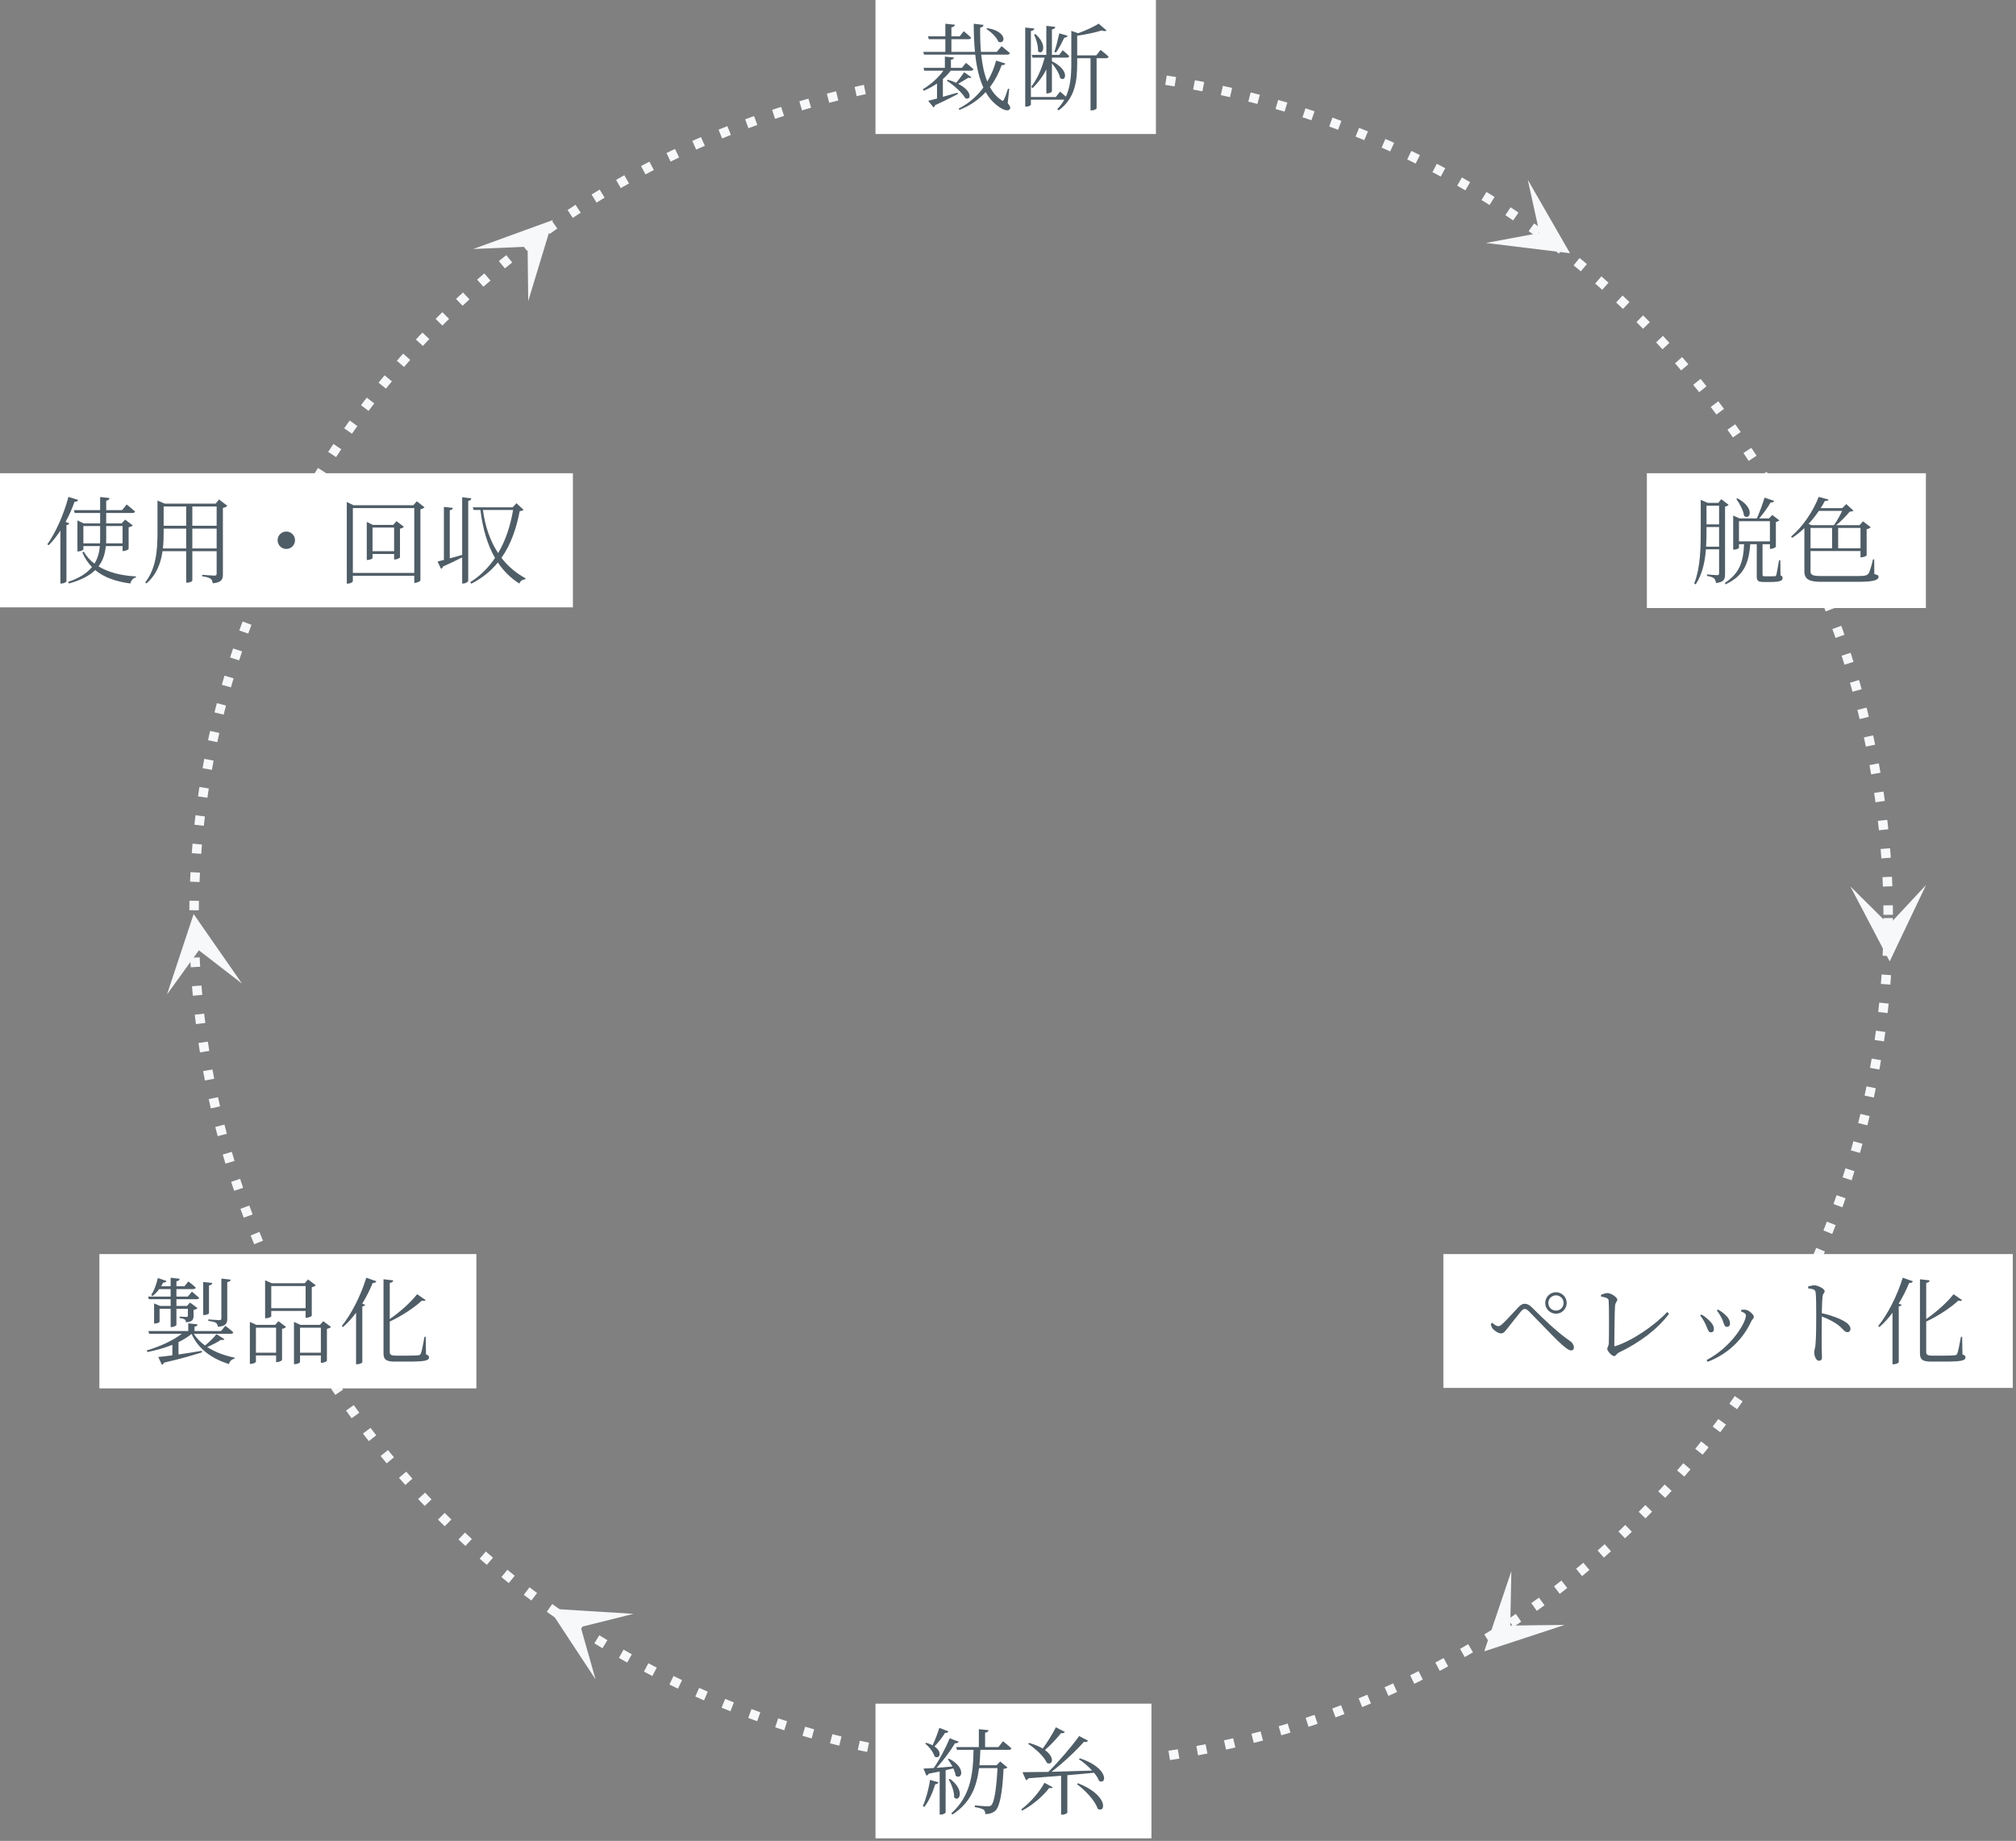
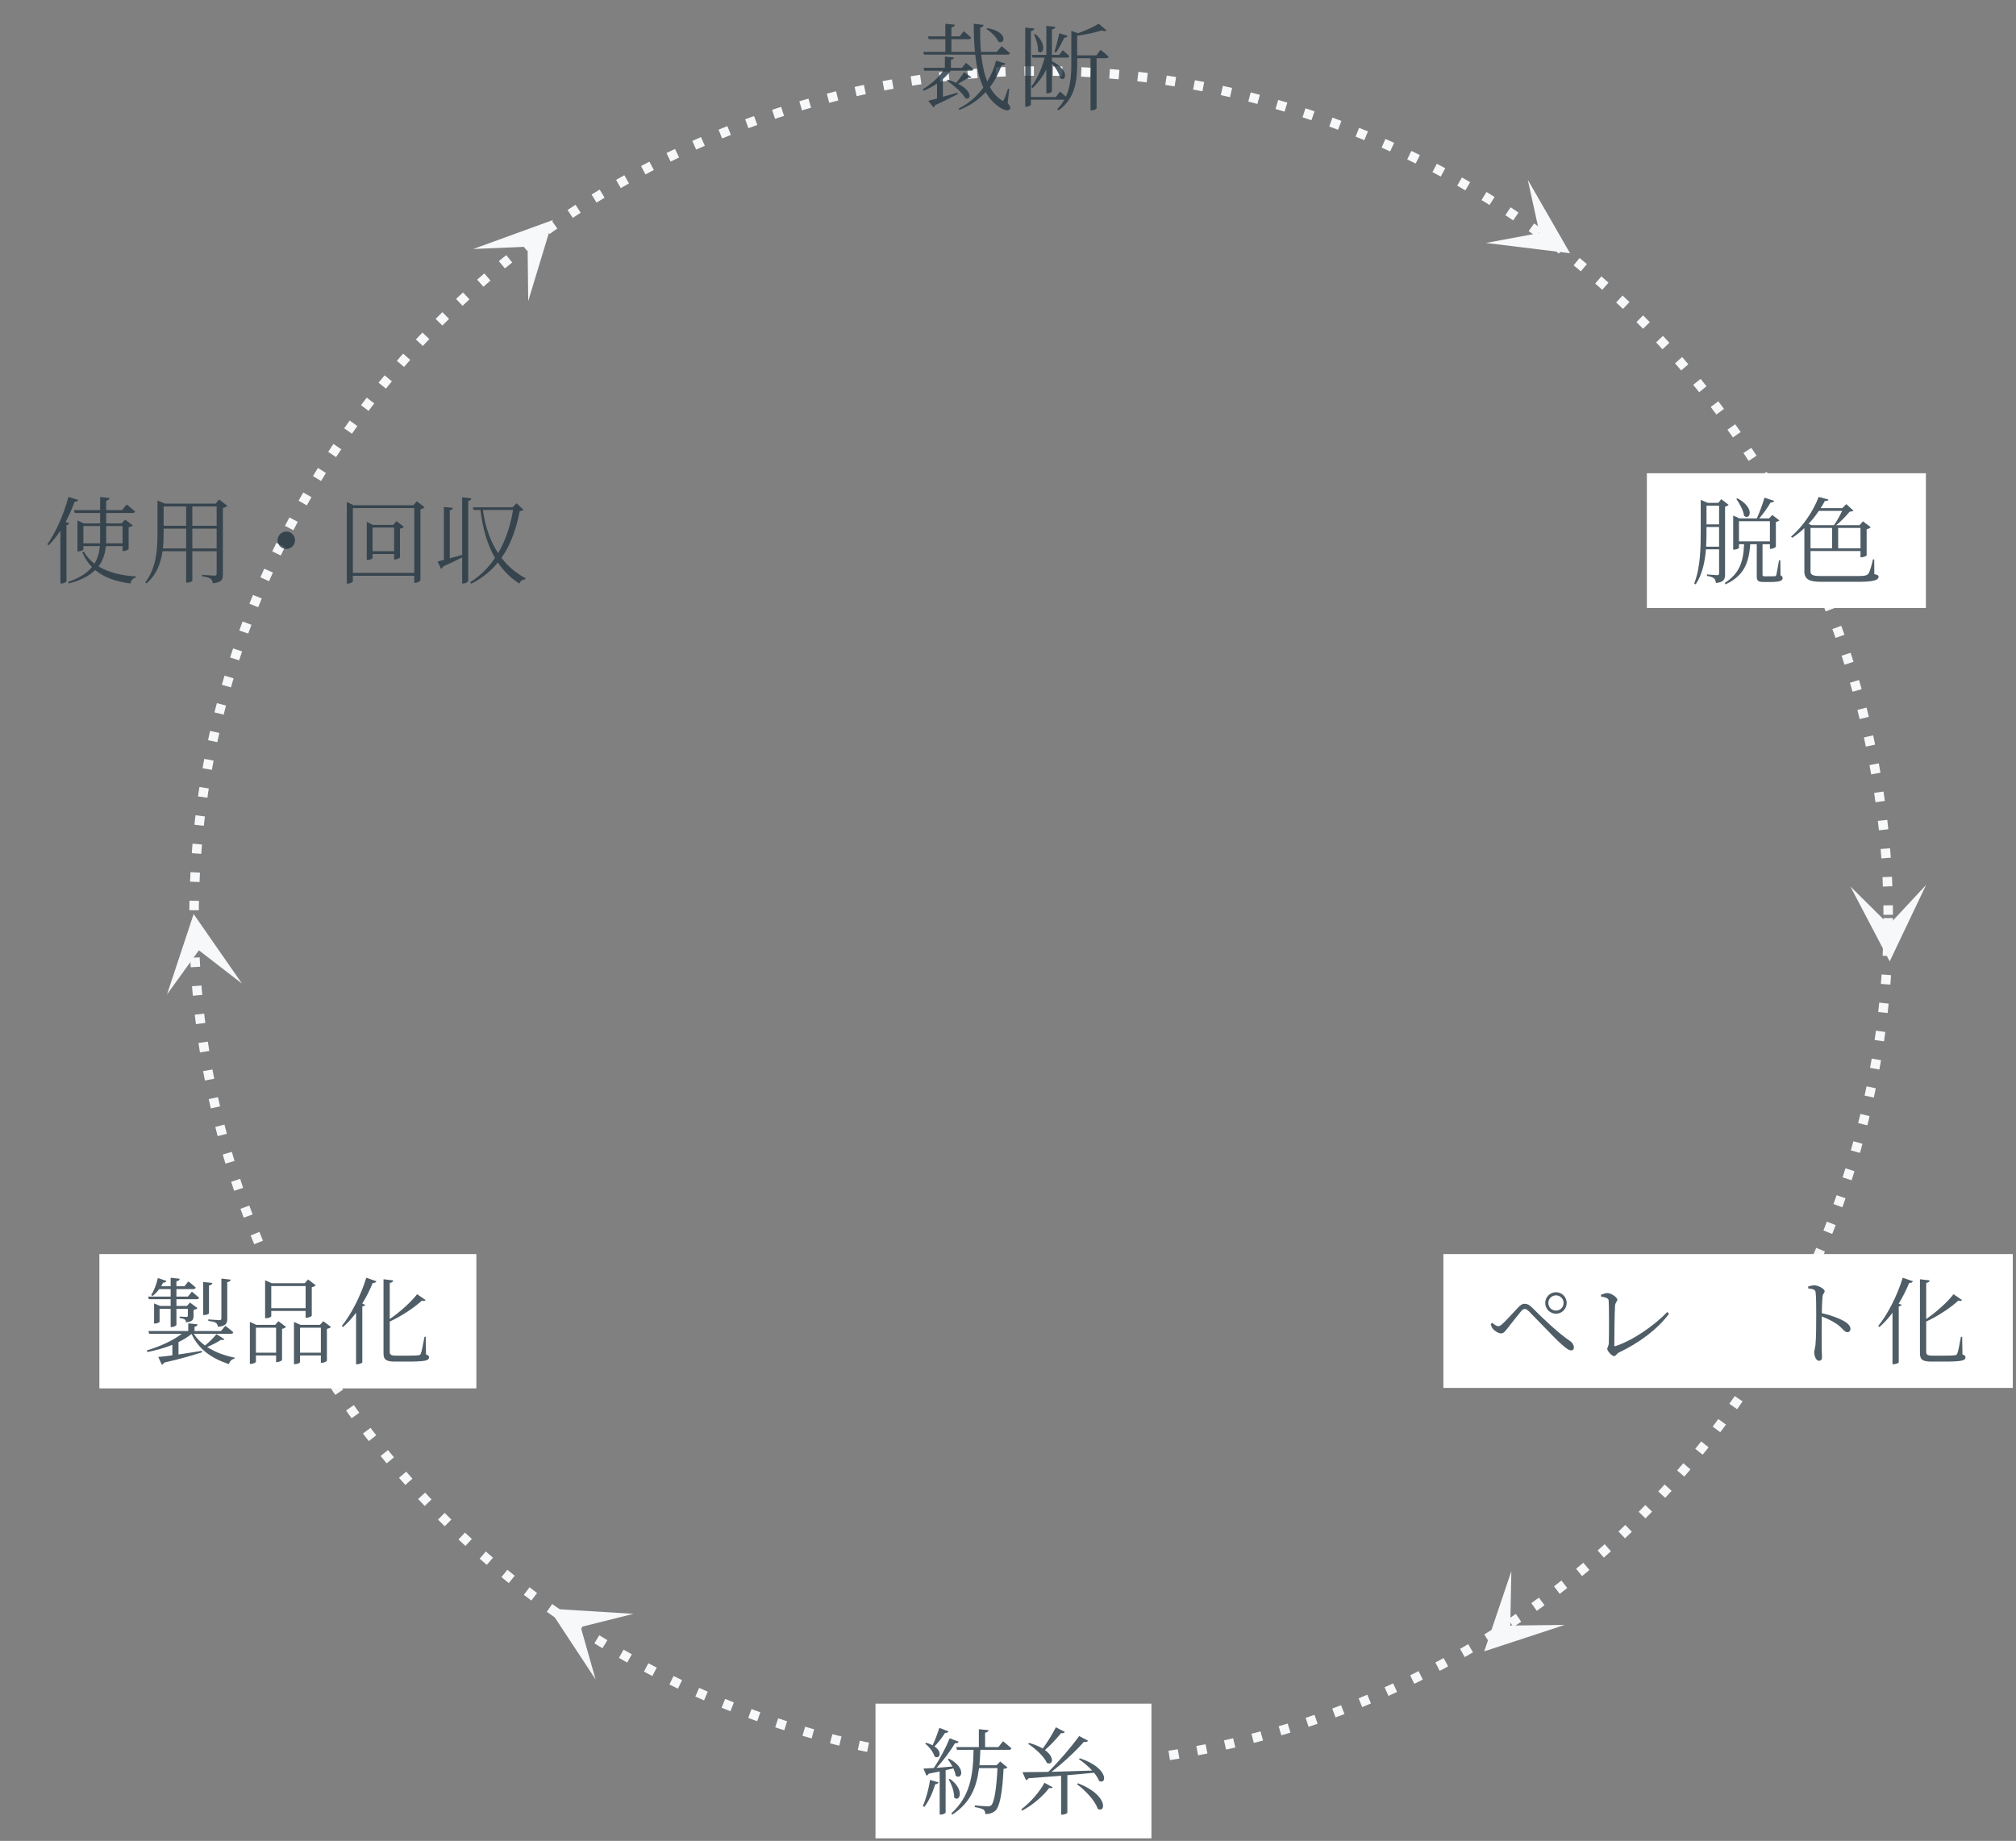
<svg xmlns="http://www.w3.org/2000/svg" width="426" height="389" viewBox="0 0 426 389" fill="none">
  <rect x="0" y="0" width="426" height="389" fill="#808080" stroke="none" />
  <circle cx="220" cy="194" r="179" stroke="#F6F8FA" stroke-width="2" stroke-dasharray="2 4" />
  <path d="M331.759 53.508L322.839 38L325.304 49.232L314 51.339L331.759 53.508Z" fill="#F6F8FA" />
  <path d="M399.31 203.154L406.999 187L399.16 195.413L391 187.31L399.31 203.154Z" fill="#F6F8FA" />
  <path d="M313.633 348.947L330.63 343.363L319.132 343.496L319.364 331.999L313.633 348.947Z" fill="#F6F8FA" />
  <path d="M116.01 339.923L125.847 354.867L122.71 343.804L133.867 341.021L116.01 339.923Z" fill="#F6F8FA" />
  <path d="M40.918 193.146L35.292 210.129L42.027 200.809L51.129 207.837L40.918 193.146Z" fill="#F6F8FA" />
  <path d="M116.813 46.502L100 52.617L111.488 52.123L111.617 63.622L116.813 46.502Z" fill="#F6F8FA" />
-   <rect width="121.06" height="28.34" transform="translate(0 100)" fill="white" />
  <path opacity="0.8" d="M97.66 105.08L99.6 105.3C99.56 105.56 99.4 105.78 98.94 105.84V122.74C98.94 122.94 98.38 123.3 97.9 123.3H97.66V117.78C96.6 118.32 95.26 118.98 93.6 119.72C93.54 119.96 93.38 120.14 93.2 120.2L92.46 118.66C92.78 118.58 93.24 118.46 93.8 118.32V107.12L95.7 107.32C95.64 107.6 95.5 107.74 95.04 107.82V117.98C95.84 117.78 96.74 117.52 97.66 117.26V105.08ZM108.42 107.76H102.04C102.54 111.36 103.62 114.4 105.26 116.88C106.88 114.14 107.88 111 108.42 107.76ZM109.14 106.34L110.62 107.72C110.46 107.9 110.26 107.96 109.82 108C109.14 111.5 108.04 114.94 105.96 117.88C107.34 119.68 109.06 121.12 111.06 122.2L111 122.4C110.42 122.46 109.92 122.76 109.76 123.32C107.94 122.18 106.44 120.7 105.2 118.86C103.78 120.6 101.96 122.14 99.6 123.34L99.34 123.04C101.52 121.66 103.26 119.9 104.6 117.9C103.02 115.16 102 111.76 101.52 107.76H100.08L99.9 107.2H108.32L109.14 106.34Z" fill="#233541" />
  <path opacity="0.8" d="M78.72 116.48H83.28V111.48H78.72V116.48ZM83.78 110.12L85.34 111.32C85.22 111.48 84.92 111.64 84.52 111.72V117.78C84.5 117.92 83.88 118.22 83.48 118.22H83.28V117.06H78.72V117.92C78.72 118.04 78.22 118.32 77.7 118.32H77.5V110.3L78.82 110.92H83.08L83.78 110.12ZM74.56 121.06H87.54V107.36H74.56V121.06ZM88.08 105.92L89.7 107.2C89.56 107.38 89.24 107.54 88.84 107.62V122.66C88.8 122.8 88.2 123.16 87.72 123.16H87.54V121.66H74.56V122.8C74.56 122.98 74.1 123.32 73.52 123.32H73.28V106.08L74.7 106.76H87.34L88.08 105.92Z" fill="#233541" />
  <path opacity="0.8" d="M62.34 114.16C62.34 115.18 61.52 116 60.5 116C59.48 116 58.66 115.18 58.66 114.16C58.66 113.14 59.48 112.32 60.5 112.32C61.52 112.32 62.34 113.14 62.34 114.16Z" fill="#233541" />
  <path opacity="0.8" d="M40.64 115.899H45.78V111.699H40.64V115.899ZM34.42 115.899H39.34V111.699H34.58V112.519C34.58 113.599 34.56 114.739 34.42 115.899ZM39.34 107.019H34.58V111.099H39.34V107.019ZM45.78 107.019H40.64V111.099H45.78V107.019ZM46.28 105.539L48.04 106.879C47.9 107.059 47.54 107.239 47.1 107.339V121.319C47.1 122.399 46.9 123.059 44.96 123.259C44.9 122.839 44.78 122.479 44.5 122.299C44.2 122.079 43.66 121.899 42.72 121.779V121.459C42.72 121.459 44.86 121.639 45.3 121.639C45.68 121.639 45.78 121.499 45.78 121.179V116.479H40.64V122.699C40.64 122.799 40.22 123.119 39.54 123.119H39.34V116.479H34.34C34 118.959 33.1 121.419 30.96 123.279L30.68 123.079C32.98 120.119 33.28 116.359 33.28 112.539V105.779L34.82 106.419H45.58L46.28 105.539Z" fill="#233541" />
  <path opacity="0.8" d="M13.86 110.28L14.64 110.58C14.58 110.78 14.38 110.9 14.04 110.96V122.86C14.02 122.98 13.5 123.3 13 123.3H12.76V112.12C11.98 113.3 11.16 114.36 10.28 115.22L10 115.02C11.72 112.6 13.46 108.8 14.46 105L16.52 105.64C16.44 105.88 16.2 106.04 15.76 106.02C15.22 107.52 14.58 108.96 13.86 110.28ZM17.62 114.82H21.14C21.16 114.58 21.16 114.32 21.16 114.06V111.16H17.62V114.82ZM25.9 111.16H22.44V114.04C22.44 114.3 22.42 114.56 22.42 114.82H25.9V111.16ZM25.9 115.4H22.36C22.2 117.06 21.74 118.48 20.82 119.68C22.88 120.94 25.58 121.64 28.72 121.8V122.02C28.16 122.16 27.68 122.62 27.56 123.3C24.4 122.88 21.94 121.98 20.12 120.46C18.9 121.66 17.1 122.6 14.56 123.3L14.4 122.96C16.76 122.16 18.38 121.12 19.44 119.82C18.6 118.98 17.92 117.94 17.4 116.74L17.7 116.56C18.26 117.54 19.02 118.4 19.96 119.1C20.62 118.04 20.98 116.82 21.1 115.4H17.62V116.1C17.62 116.22 17.06 116.52 16.54 116.52H16.36V109.98L17.72 110.6H21.16V108.4H15.78L15.62 107.8H21.16V105.02L23.14 105.24C23.1 105.52 22.94 105.72 22.44 105.8V107.8H25.8L26.76 106.6C26.76 106.6 27.86 107.46 28.54 108.08C28.48 108.3 28.3 108.4 28.02 108.4H22.44V110.6H25.7L26.44 109.8L28.06 111.02C27.92 111.18 27.6 111.34 27.18 111.42V115.98C27.18 116.12 26.54 116.44 26.1 116.44H25.9V115.4Z" fill="#233541" />
  <rect width="58.96" height="28.48" transform="translate(348 100)" fill="white" />
  <path opacity="0.8" d="M389.26 107.96H384.34C383.7 108.9 382.98 109.84 382.16 110.7L382.82 110.98H387.52C388.14 110.16 388.82 108.88 389.26 107.96ZM393.14 111.56H388.42V115.86H393.14V111.56ZM382.58 111.56V115.86H387.14V111.56H382.58ZM396.04 118.2L396.06 121.3C396.74 121.5 396.96 121.56 396.96 121.86C396.96 122.52 396.14 122.94 392.74 122.94H384.74C382.44 122.94 381.28 122.46 381.28 120.74V111.6C380.46 112.38 379.6 113.08 378.72 113.64L378.46 113.38C380.86 111.42 383.2 107.96 384.3 105L386.38 105.56C386.3 105.8 386.12 105.88 385.62 105.84C385.36 106.34 385.06 106.86 384.72 107.38H389.28L390.14 106.52L391.66 107.92C391.52 108.04 391.26 108.1 390.86 108.12C390.16 108.94 389.02 110.2 387.98 110.98H392.94L393.66 110.16L395.3 111.4C395.18 111.56 394.86 111.74 394.44 111.82V117.36C394.42 117.48 393.76 117.76 393.34 117.76H393.14V116.44H382.58V120.78C382.58 121.56 383.32 121.72 384.62 121.72H392.64C394 121.72 394.56 121.64 394.88 121.12C395.16 120.66 395.54 119.24 395.78 118.2H396.04Z" fill="#233541" />
  <path opacity="0.8" d="M366.9 105.44L367.14 105.3C370.96 107.36 369.78 110.04 368.54 109C368.38 107.84 367.58 106.36 366.9 105.44ZM360.52 115.52H363.26V111.36H360.6V111.78C360.6 112.92 360.6 114.2 360.52 115.52ZM363.26 106.86H360.6V110.8H363.26V106.86ZM364.52 107.06V121.28C364.52 122.36 364.34 123.02 362.6 123.2C362.54 122.8 362.44 122.44 362.2 122.22C361.94 122 361.5 121.82 360.7 121.7V121.38C360.7 121.38 362.46 121.54 362.84 121.54C363.16 121.54 363.26 121.42 363.26 121.12V116.08H360.48C360.28 118.64 359.74 121.34 358.32 123.48L358 123.3C359.36 119.84 359.38 115.58 359.38 111.78V105.62L360.86 106.26H363.1L363.72 105.48L365.28 106.68C365.16 106.82 364.86 106.98 364.52 107.06ZM367.46 110.14V114.4H374V110.14H367.46ZM376.2 118.4L376.24 121.58C376.64 121.76 376.68 121.92 376.68 122.16C376.68 122.7 376.18 122.98 374.02 122.98H372.68C371.44 122.98 371.22 122.66 371.22 121.78V115H369.84C369.54 119.18 368.38 121.72 364.62 123.48L364.48 123.18C367.6 121.14 368.38 118.7 368.54 115H367.46V115.76C367.46 115.88 366.94 116.14 366.44 116.14H366.24V108.94L367.56 109.54H371.24C371.82 108.24 372.48 106.48 372.86 105.16L374.9 105.84C374.8 106.06 374.58 106.22 374.14 106.18C373.58 107.18 372.66 108.48 371.74 109.54H373.82L374.5 108.82L376 109.96C375.88 110.08 375.58 110.24 375.26 110.3V115.52C375.24 115.66 374.62 115.98 374.2 115.98H374V115H372.44V115.26V121.44C372.44 121.7 372.5 121.78 372.96 121.78H374.04C374.54 121.78 374.88 121.76 375.06 121.76C375.22 121.74 375.28 121.7 375.36 121.48C375.46 121.12 375.7 119.68 375.92 118.4H376.2Z" fill="#233541" />
  <rect width="120.325" height="28.28" transform="translate(305 265)" fill="white" />
  <path opacity="0.8" d="M397.145 280.42L396.885 280.2C398.825 277.8 400.865 273.92 402.065 270L404.205 270.74C404.105 270.98 403.865 271.14 403.425 271.1C402.785 272.66 402.045 274.12 401.205 275.48L401.845 275.72C401.765 275.9 401.565 276 401.225 276.06V287.88C401.205 288 400.625 288.28 400.165 288.28H399.905V277.4C399.045 278.56 398.105 279.58 397.145 280.42ZM414.625 282.48L414.685 286.2C415.185 286.38 415.325 286.54 415.325 286.82C415.325 287.52 414.485 287.72 410.705 287.72H408.165C406.305 287.72 405.705 287.34 405.705 285.98V270.32L407.765 270.56C407.725 270.82 407.525 271.02 407.025 271.1V278.72C409.265 277.2 411.565 275.08 412.805 273.48L414.605 274.72C414.465 274.9 414.265 274.96 413.825 274.82C412.305 276.24 409.685 278.02 407.025 279.26V285.66C407.025 286.22 407.245 286.46 408.325 286.46H410.745C411.925 286.46 412.725 286.44 413.105 286.38C413.365 286.34 413.485 286.26 413.585 286.04C413.765 285.66 414.065 284.14 414.365 282.48H414.625Z" fill="#233541" />
  <path opacity="0.8" d="M382.104 272.26L382.084 271.84C382.604 271.72 382.984 271.6 383.364 271.6C384.204 271.6 385.564 272.36 385.564 272.82C385.564 273.22 385.204 273.3 385.124 273.96C385.024 274.92 384.984 276.38 384.964 277.48C386.904 277.92 388.804 278.62 389.904 279.32C390.504 279.7 391.024 280.2 391.024 280.82C391.024 281.16 390.804 281.5 390.384 281.5C389.724 281.5 389.504 280.82 388.304 279.9C387.404 279.28 386.324 278.7 384.964 278.18C384.944 279.56 384.924 282.84 384.944 284.96C384.964 285.84 385.004 286.44 385.004 286.78C385.004 287.3 384.804 287.54 384.364 287.54C383.704 287.54 383.364 286.44 383.364 285.76C383.364 285.32 383.544 284.96 383.624 284.2C383.784 282.72 383.784 279.44 383.784 277.92C383.784 276.32 383.784 274.14 383.664 273.14C383.604 272.5 383.164 272.38 382.104 272.26Z" fill="#233541" />
-   <path opacity="0.8" d="M363.825 278.581C363.545 278.041 363.185 277.401 362.785 276.941L363.025 276.721C363.605 277.041 364.065 277.361 364.505 277.781C365.145 278.321 365.565 278.981 365.565 279.701C365.565 280.141 365.285 280.381 364.905 280.381C364.305 280.381 364.305 279.561 363.825 278.581ZM370.045 279.221C368.565 282.461 365.665 285.921 360.845 287.761L360.605 287.401C365.905 284.641 368.925 279.481 368.925 277.961C368.925 277.641 368.645 277.401 367.865 277.081L367.965 276.781C368.225 276.761 368.585 276.721 368.905 276.781C369.645 276.901 370.605 277.781 370.605 278.281C370.605 278.601 370.265 278.761 370.045 279.221ZM360.325 279.681C360.005 279.021 359.645 278.461 359.265 277.981L359.505 277.761C360.045 278.041 360.565 278.461 360.905 278.781C361.725 279.481 362.165 280.181 362.165 280.821C362.165 281.241 361.965 281.541 361.545 281.541C360.905 281.541 360.885 280.761 360.325 279.681Z" fill="#233541" />
  <path opacity="0.8" d="M338.32 273.98L338.3 273.6C338.78 273.42 339.3 273.24 339.66 273.24C340.48 273.24 341.76 274.16 341.76 274.64C341.76 274.98 341.34 275.22 341.28 275.86C341.18 276.96 341.12 282.44 341.12 284.28C341.12 284.44 341.16 284.5 341.32 284.46C344.94 283.3 349.58 280.12 352.3 277.24L352.68 277.62C350.22 280.92 346.4 283.74 342.14 285.78C341.52 286.08 341.48 286.56 341.06 286.56C340.58 286.56 339.62 285.46 339.62 285.02C339.62 284.74 339.94 284.48 339.96 283.74C340 282.52 340.04 276.32 339.92 274.82C339.9 274.48 339.7 274.2 338.32 273.98Z" fill="#233541" />
  <path opacity="0.8" d="M328.8 277.601C327.54 277.601 326.52 276.581 326.52 275.321C326.52 274.081 327.54 273.061 328.8 273.061C330.04 273.061 331.06 274.081 331.06 275.321C331.06 276.581 330.04 277.601 328.8 277.601ZM328.8 273.721C327.9 273.721 327.18 274.441 327.18 275.321C327.18 276.241 327.9 276.941 328.8 276.941C329.68 276.941 330.4 276.241 330.4 275.321C330.4 274.441 329.68 273.721 328.8 273.721ZM315.46 280.801C315.22 280.541 315.12 280.181 315 279.801L315.32 279.521C315.78 279.941 316.26 280.241 316.6 280.241C316.88 280.241 317.14 280.061 317.54 279.701C318.46 278.861 320.16 276.921 320.84 276.241C321.26 275.801 321.66 275.501 322.14 275.501C322.66 275.501 323.14 275.681 323.72 276.281C326.24 278.801 329.3 281.721 331.78 283.381C332.26 283.701 332.58 284.221 332.58 284.741C332.58 285.121 332.36 285.361 331.98 285.361C331.42 285.361 330.44 284.541 329.1 283.261C327.84 282.041 324.6 278.621 323.08 277.101C322.7 276.741 322.46 276.601 322.2 276.601C321.98 276.601 321.76 276.701 321.44 277.061C320.82 277.781 319.26 279.801 318.52 280.721C318.02 281.341 317.74 281.761 317.18 281.761C316.64 281.761 315.88 281.281 315.46 280.801Z" fill="#233541" />
  <rect width="58.313" height="28.46" transform="translate(185 360)" fill="white" />
  <path opacity="0.8" d="M223.12 365L225.02 365.98C224.9 366.16 224.64 366.32 224.22 366.22C223.18 367.52 221.94 368.82 220.8 369.8C223 371.38 222.42 373.12 221.22 372.52C220.62 371.14 218.72 369.44 217.26 368.5L217.46 368.3C218.68 368.64 219.62 369.06 220.34 369.48C221.24 368.28 222.3 366.58 223.12 365ZM216 382.6L215.8 382.34C217.78 380.86 219.76 378.52 220.7 376.72L222.44 377.66C222.32 377.84 222.16 377.92 221.7 377.82C220.54 379.38 218.36 381.36 216 382.6ZM227.58 377.02L227.8 376.82C234.34 379.38 233.62 383.28 231.94 382.2C231.4 380.44 229.24 378.26 227.58 377.02ZM227.98 371.74L228.18 371.54C234.42 373.62 233.86 377.26 232.24 376.32C232.04 375.76 231.66 375.18 231.18 374.6C229.56 374.76 227.7 374.94 225.54 375.12V383.04C225.54 383.12 225.08 383.46 224.42 383.46H224.22V375.24C222.18 375.4 219.9 375.58 217.34 375.76C217.22 376 216.98 376.12 216.8 376.16L216.06 374.48C217.3 374.48 219.2 374.46 221.52 374.42C223.78 372.18 226.42 369.1 228.04 366.84L229.92 367.84C229.78 368.06 229.48 368.18 229.04 368.06C227.44 369.92 224.7 372.48 222.2 374.4C224.72 374.34 227.68 374.24 230.78 374.14C229.92 373.2 228.88 372.34 227.98 371.74Z" fill="#233541" />
  <path opacity="0.8" d="M198.5 365.119L200.42 365.859C200.32 366.059 200.12 366.219 199.7 366.179C199.04 367.219 198.24 368.259 197.46 369.039C199.28 370.259 198.5 371.859 197.48 371.159C197.24 370.239 196.3 369.079 195.5 368.439L195.7 368.259C196.24 368.419 196.7 368.599 197.06 368.799C197.54 367.819 198.08 366.419 198.5 365.119ZM195.32 381.819L195 381.659C195.64 380.219 196.24 378.119 196.52 376.119L198.32 376.619C198.24 376.839 198.02 377.019 197.62 377.039C197.08 378.819 196.28 380.619 195.32 381.819ZM200.28 371.759L200.52 371.619C204.32 373.579 203.18 376.239 201.94 375.219C201.88 374.759 201.7 374.219 201.46 373.679C200.96 373.799 200.42 373.919 199.82 374.059V382.999C199.82 383.119 199.38 383.439 198.76 383.439H198.56V374.339C197.86 374.479 197.08 374.639 196.24 374.799C196.12 375.039 195.96 375.159 195.76 375.199L195.14 373.719C195.64 373.699 196.4 373.659 197.32 373.599C198.56 371.779 199.9 369.239 200.68 367.319L202.58 368.039C202.48 368.259 202.22 368.399 201.8 368.359C200.9 369.899 199.38 371.979 197.9 373.559C198.9 373.479 200.06 373.399 201.26 373.279C200.96 372.719 200.6 372.179 200.28 371.759ZM200.46 375.999L200.74 375.899C204 378.259 202.72 380.959 201.62 379.819C201.66 378.599 201.06 377.019 200.46 375.999ZM210.98 369.179L211.94 367.939C211.94 367.939 213.06 368.819 213.72 369.439C213.66 369.659 213.48 369.759 213.22 369.759H207.16C207.12 370.899 207.06 371.979 206.96 373.019H210.58L211.36 372.219L212.88 373.479C212.74 373.639 212.48 373.739 212.06 373.779C211.84 378.659 211.28 381.699 210.36 382.599C209.8 383.099 209.04 383.339 208.2 383.339C208.2 382.959 208.12 382.619 207.84 382.399C207.54 382.179 206.74 381.979 205.98 381.859L206 381.499C206.8 381.579 208.24 381.699 208.66 381.699C209.04 381.699 209.22 381.659 209.46 381.479C210.1 380.899 210.56 377.959 210.78 373.619H206.88C206.36 377.759 205.02 380.979 201.24 383.439L201.02 383.179C204.92 379.639 205.64 375.359 205.72 369.759H202.22L202.06 369.179H206.84V365.399L208.88 365.599C208.84 365.879 208.64 366.079 208.16 366.139V369.179H210.98Z" fill="#233541" />
  <rect width="79.66" height="28.38" transform="translate(21 265)" fill="white" />
  <path opacity="0.8" d="M72.48 280.42L72.22 280.2C74.16 277.8 76.2 273.92 77.4 270L79.54 270.74C79.44 270.98 79.2 271.14 78.76 271.1C78.12 272.66 77.38 274.12 76.54 275.48L77.18 275.72C77.1 275.9 76.9 276 76.56 276.06V287.88C76.54 288 75.96 288.28 75.5 288.28H75.24V277.4C74.38 278.56 73.44 279.58 72.48 280.42ZM89.96 282.48L90.02 286.2C90.52 286.38 90.66 286.54 90.66 286.82C90.66 287.52 89.82 287.72 86.04 287.72H83.5C81.64 287.72 81.04 287.34 81.04 285.98V270.32L83.1 270.56C83.06 270.82 82.86 271.02 82.36 271.1V278.72C84.6 277.2 86.9 275.08 88.14 273.48L89.94 274.72C89.8 274.9 89.6 274.96 89.16 274.82C87.64 276.24 85.02 278.02 82.36 279.26V285.66C82.36 286.22 82.58 286.46 83.66 286.46H86.08C87.26 286.46 88.06 286.44 88.44 286.38C88.7 286.34 88.82 286.26 88.92 286.04C89.1 285.66 89.4 284.14 89.7 282.48H89.96Z" fill="#233541" />
  <path opacity="0.8" d="M64.58 271.759H57.32V276.439H64.58V271.759ZM57.32 277.019V278.139C57.32 278.259 56.78 278.559 56.22 278.559H56.02V270.539L57.42 271.159H64.38L65.1 270.359L66.72 271.599C66.6 271.759 66.28 271.919 65.88 271.999V278.019C65.86 278.159 65.2 278.459 64.78 278.459H64.58V277.019H57.32ZM54.08 285.839H58.34V280.559H54.08V285.839ZM58.14 279.959L58.84 279.179L60.44 280.399C60.32 280.559 60.02 280.719 59.6 280.799V287.399C59.58 287.499 58.94 287.839 58.5 287.839H58.34V286.419H54.08V287.759C54.08 287.879 53.54 288.199 53.02 288.199H52.8V279.339L54.18 279.959H58.14ZM63.4 285.839H67.8V280.559H63.4V285.839ZM68.32 279.179L69.94 280.399C69.82 280.559 69.48 280.719 69.08 280.799V287.539C69.06 287.679 68.4 287.979 68 287.979H67.8V286.419H63.4V287.819C63.4 287.959 62.88 288.259 62.34 288.259H62.12V279.339L63.5 279.959H67.6L68.32 279.179Z" fill="#233541" />
  <path opacity="0.8" d="M44.02 279.12V278.8C44.02 278.8 45.96 278.96 46.36 278.96C46.68 278.96 46.78 278.84 46.78 278.54V270.18L48.74 270.4C48.68 270.7 48.48 270.86 48.02 270.92V278.62C48.02 279.6 47.8 280.2 46.06 280.38C46 280.02 45.9 279.74 45.64 279.54C45.34 279.34 44.88 279.24 44.02 279.12ZM44.16 271.64V277.5C44.16 277.64 43.62 277.88 43.16 277.88H42.94V270.9L44.86 271.1C44.82 271.38 44.64 271.56 44.16 271.64ZM36.06 273.98V272.4H33.64C33.22 272.98 32.74 273.48 32.22 273.86L31.94 273.66C32.52 272.8 33.04 271.44 33.36 270.06L35.18 270.68C35.1 270.9 34.88 271.06 34.48 271.02C34.34 271.28 34.2 271.56 34.06 271.8H36.06V270L37.98 270.22C37.92 270.48 37.78 270.68 37.28 270.74V271.8H38.98L39.8 270.78C39.8 270.78 40.74 271.48 41.36 272.08C41.3 272.3 41.12 272.4 40.84 272.4H37.28V273.98H39.7L40.54 272.94C40.54 272.94 41.48 273.68 42.08 274.24C42.04 274.44 41.84 274.54 41.56 274.54H37.28V275.96H39.5L40.14 275.24L41.74 276.42C41.62 276.56 41.28 276.74 40.9 276.8V278C40.9 278.86 40.7 279.3 39.3 279.42C39.28 279.2 39.22 278.96 39.04 278.82C38.84 278.7 38.54 278.58 37.96 278.52V278.2C37.96 278.2 39.04 278.28 39.38 278.28C39.66 278.28 39.7 278.16 39.7 277.96V276.56H37.28V279.96C37.28 280.12 36.74 280.42 36.28 280.42H36.06V276.56H33.72V279.3C33.72 279.42 33.2 279.68 32.74 279.68H32.56V275.42L33.82 275.96H36.06V274.54H31.46L31.3 273.98H36.06ZM45.74 281.92L47.42 282.98C47.28 283.16 47.12 283.22 46.68 283.12C46 283.6 44.86 284.18 43.78 284.64C45.42 285.7 47.44 286.46 49.56 286.88L49.54 287.12C48.98 287.2 48.56 287.6 48.38 288.24C44.76 287.1 41.94 285.1 40.48 281.88C39.68 282.52 38.76 283.1 37.72 283.6V286.22C39.24 286 40.94 285.72 42.64 285.44L42.7 285.76C40.72 286.38 38.12 287.16 34.66 287.94C34.56 288.18 34.4 288.34 34.2 288.38L33.44 286.74C34.14 286.68 35.18 286.56 36.42 286.4V284.18C34.8 284.82 33 285.34 31.16 285.7L31 285.36C33.84 284.52 36.54 283.28 38.42 281.84H31.52L31.36 281.26H39.78V279.64L41.74 279.84C41.72 280.1 41.54 280.28 41.1 280.36V281.26H46.7L47.62 280.16C47.62 280.16 48.64 280.92 49.3 281.52C49.24 281.74 49.06 281.84 48.78 281.84H40.94C41.54 282.8 42.36 283.62 43.32 284.32C44.24 283.6 45.22 282.58 45.74 281.92Z" fill="#233541" />
-   <rect width="59.26" height="28.32" transform="translate(185)" fill="white" />
  <path opacity="0.8" d="M223.14 11.1L222.8 10.96C223.14 9.96 223.54 8.42 223.84 7.04L225.6 7.56C225.52 7.78 225.28 7.96 224.88 7.98C224.38 9.04 223.74 10.28 223.14 11.1ZM218.02 11.6H221.1V5.46L223 5.68C222.94 5.96 222.76 6.14 222.28 6.22V11.6H223.82L224.56 10.62C224.56 10.62 225.44 11.32 225.94 11.86C225.9 12.08 225.7 12.18 225.44 12.18H222.28V12.94C226.16 14.86 225.2 17.44 224.02 16.5C223.84 15.5 223.04 14.28 222.28 13.38V19.26C222.28 19.46 221.78 19.74 221.34 19.74H221.1V14.66C220.36 16.14 219.38 17.48 218.18 18.62L217.92 18.32C219.24 16.6 220.18 14.4 220.74 12.18H218.18L218.02 11.6ZM218.5 7.3L218.8 7.2C221.48 9.54 220.3 11.82 219.34 10.82C219.4 9.7 218.96 8.22 218.5 7.3ZM231.66 11.7L232.56 10.54C232.56 10.54 233.62 11.36 234.26 11.98C234.2 12.2 234 12.3 233.74 12.3H231.72V22.9C231.72 23 231.3 23.32 230.62 23.32H230.44V12.3H227.62V13.4C227.62 16.9 227.26 20.76 223.7 23.32L223.4 23.06C224.02 22.44 224.52 21.76 224.9 21.06H217.84V22.08C217.84 22.28 217.34 22.54 216.88 22.54H216.64V5.82L218.56 6.02C218.5 6.3 218.34 6.48 217.84 6.56V20.5H223.1L224 19.36C224 19.36 224.66 19.9 225.24 20.42C226.2 18.3 226.38 15.9 226.38 13.4V6.52L227.8 7.02C229.42 6.46 231.2 5.62 232.16 5L233.84 6.44C233.66 6.6 233.28 6.62 232.8 6.44C231.5 6.84 229.46 7.3 227.62 7.54V11.7H231.66Z" fill="#233541" />
  <path opacity="0.8" d="M208.42 6.12L208.62 5.94C213.1 6.7 212.38 9.56 210.96 8.8C210.6 7.86 209.4 6.72 208.42 6.12ZM199.24 16.7V20.459C200.2 20.2 201.26 19.899 202.32 19.579L202.42 19.86C201.34 20.439 199.8 21.22 197.6 22.22C197.54 22.459 197.42 22.599 197.24 22.68L196.14 21.299C196.58 21.2 197.22 21.02 198 20.82V17.66C197.14 18.239 196.2 18.739 195.2 19.18L195 18.86C196.74 17.82 198.28 16.419 199.34 14.94H195.3L195.16 14.339H199.66V11.96L201.58 12.159C201.54 12.399 201.36 12.579 200.94 12.62V14.339H203.26L204.12 13.28C204.12 13.28 205.08 14.04 205.7 14.62C205.64 14.839 205.44 14.94 205.18 14.94H200.88C200.42 15.579 199.86 16.16 199.24 16.7ZM203.74 15.259L205.26 16.32C205.16 16.459 205.02 16.54 204.62 16.419C204.1 16.759 203.2 17.279 202.46 17.7C205.66 19.34 205.18 21.32 203.96 20.739C203.32 19.54 201.44 17.939 200.08 17.059L200.28 16.84C200.96 17.04 201.54 17.259 202.04 17.5C202.62 16.84 203.34 15.839 203.74 15.259ZM213.26 18.779L212.94 21.779C213.5 22.5 213.58 22.799 213.4 23.04C212.96 23.66 211.78 23.119 210.9 22.439C209.82 21.66 208.96 20.66 208.28 19.459C206.86 21 205.04 22.32 202.74 23.22L202.56 22.959C204.74 21.86 206.48 20.299 207.8 18.5C206.9 16.559 206.36 14.18 206.08 11.54H195.26L195.1 10.96H199.76V8.28H196.26L196.1 7.68H199.76V5.02L201.78 5.22C201.74 5.5 201.54 5.7 201.04 5.78V7.68H202.8L203.64 6.6C203.64 6.6 204.62 7.38 205.2 7.96C205.16 8.18 204.98 8.28 204.72 8.28H201.04V10.96H206.02C205.84 9.1 205.76 7.1 205.76 5.02L207.84 5.26C207.8 5.52 207.62 5.76 207.12 5.84C207.1 7.58 207.14 9.32 207.28 10.96H210.64L211.64 9.76C211.64 9.76 212.72 10.6 213.4 11.22C213.34 11.44 213.16 11.54 212.88 11.54H207.34C207.56 13.639 207.96 15.6 208.62 17.239C209.48 15.819 210.1 14.319 210.48 12.8L212.44 13.419C212.36 13.659 212.18 13.78 211.66 13.759C211.1 15.339 210.3 16.939 209.18 18.399C209.78 19.52 210.56 20.459 211.56 21.119C211.86 21.399 211.98 21.38 212.16 21C212.4 20.52 212.76 19.54 213 18.739L213.26 18.779Z" fill="#233541" />
</svg>